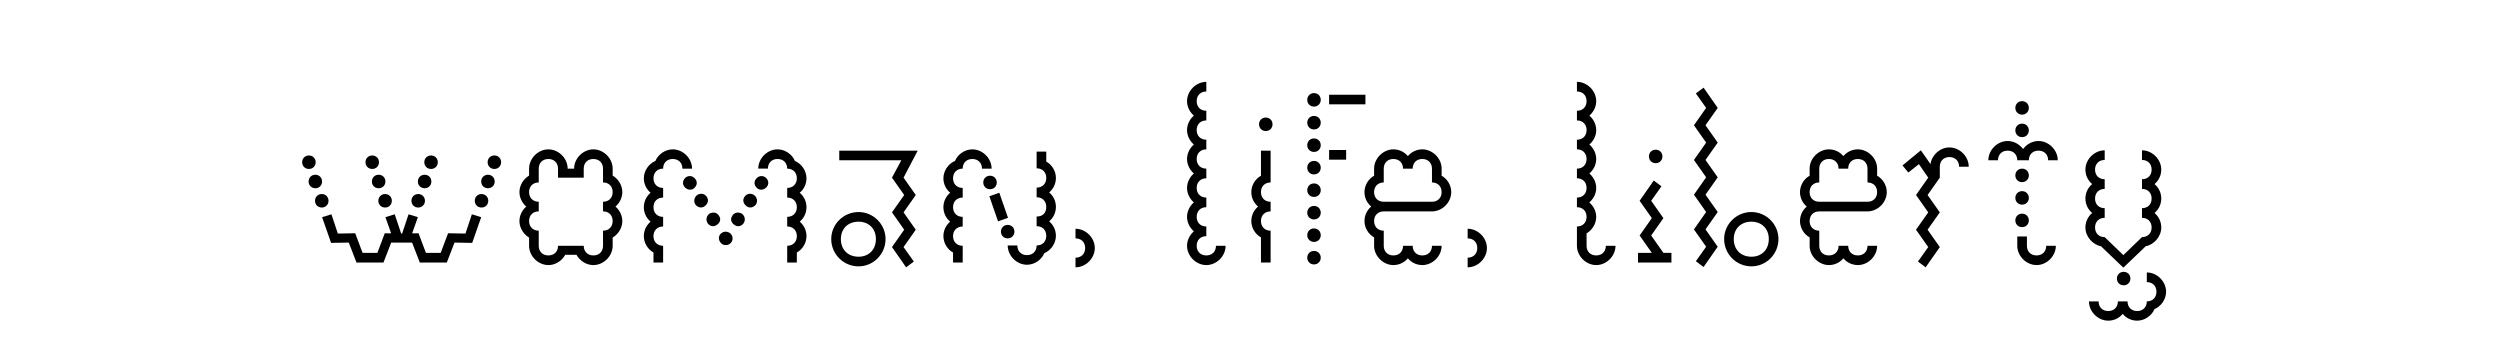
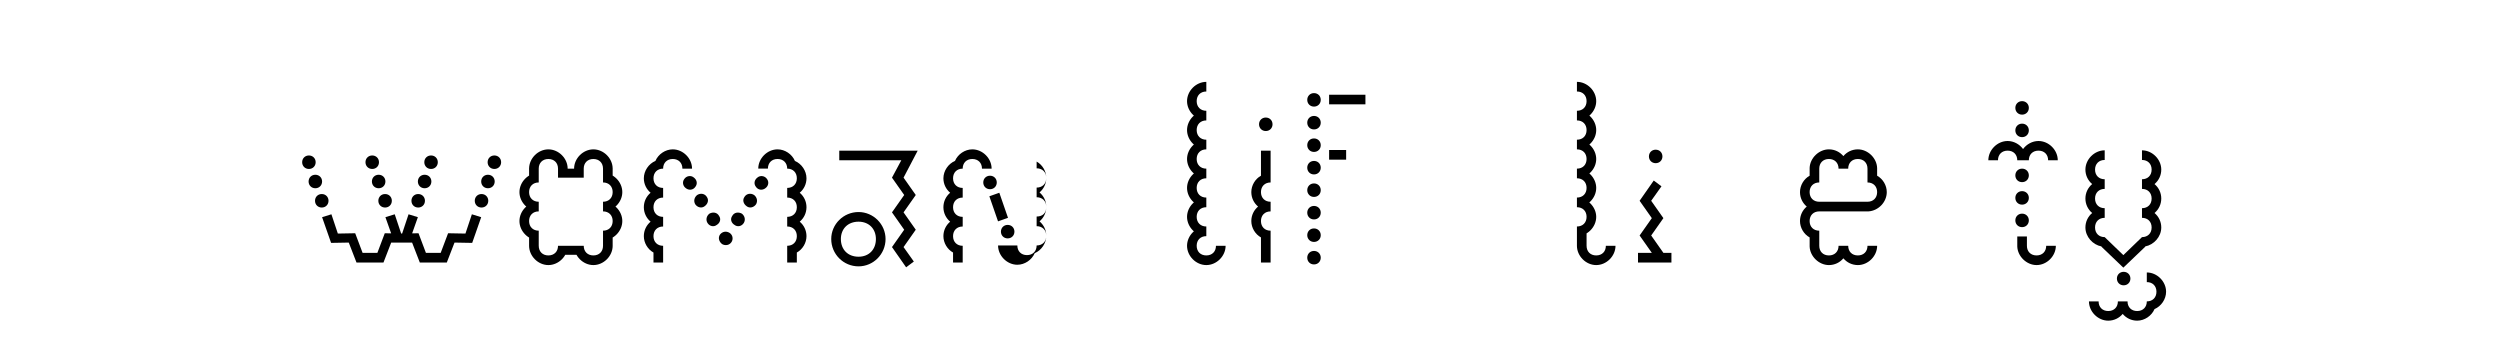
<svg xmlns="http://www.w3.org/2000/svg" version="1.1" id="Ebene_1" x="0px" y="0px" viewBox="0 0 1400 200" style="enable-background:new 0 0 1400 200;" xml:space="preserve">
  <style type="text/css">
	.st0{fill:none;stroke:#000000;stroke-width:1.701;stroke-miterlimit:10;}
	.st1{fill:none;stroke:#000000;stroke-width:14.173;stroke-miterlimit:10;}
</style>
  <g>
    <path d="M169.21,90.84c0-2.16,1.62-3.78,3.78-3.78s3.78,1.62,3.78,3.78s-1.62,3.78-3.78,3.78S169.21,93,169.21,90.84z    M172.81,101.64c0-2.16,1.62-3.78,3.78-3.78s3.78,1.62,3.78,3.78s-1.62,3.78-3.78,3.78S172.81,103.8,172.81,101.64z M176.41,112.44   c0-2.16,1.62-3.78,3.78-3.78s3.78,1.62,3.78,3.78c0,2.16-1.62,3.78-3.78,3.78S176.41,114.6,176.41,112.44z M211.15,147h-11.52   l-4.32-11.16l-9.9,0.18l-5.04-14.4l5.22-1.62l3.6,10.8l9.72-0.18l4.14,10.98h8.1V147z M211.33,141.6l4.14-10.98l9.72,0.18l3.6-10.8   l5.22,1.62l-5.04,14.22h-9.9L214.75,147h-11.52v-5.4H211.33z M204.67,90.84c0-2.16,1.62-3.78,3.78-3.78c2.16,0,3.78,1.62,3.78,3.78   s-1.62,3.78-3.78,3.78C206.29,94.62,204.67,93,204.67,90.84z M208.27,101.64c0-2.16,1.62-3.78,3.78-3.78s3.78,1.62,3.78,3.78   s-1.62,3.78-3.78,3.78S208.27,103.8,208.27,101.64z M211.87,112.44c0-2.16,1.62-3.78,3.78-3.78s3.78,1.62,3.78,3.78   c0,2.16-1.62,3.78-3.78,3.78S211.87,114.6,211.87,112.44z M246.61,147h-11.52l-4.32-11.16h-9.9l-5.04-14.22l5.22-1.62l3.6,10.8   l9.72-0.18l4.14,10.98h8.1V147z M230.41,112.44c0-2.16,1.62-3.78,3.78-3.78s3.78,1.62,3.78,3.78c0,2.16-1.62,3.78-3.78,3.78   S230.41,114.6,230.41,112.44z M234.01,101.64c0-2.16,1.62-3.78,3.78-3.78s3.78,1.62,3.78,3.78s-1.62,3.78-3.78,3.78   S234.01,103.8,234.01,101.64z M237.61,90.84c0-2.16,1.62-3.78,3.78-3.78c2.16,0,3.78,1.62,3.78,3.78s-1.62,3.78-3.78,3.78   C239.23,94.62,237.61,93,237.61,90.84z M246.79,141.6l4.14-10.98l9.72,0.18l3.6-10.8l5.22,1.62l-5.04,14.4l-9.9-0.18L250.21,147   h-11.52v-5.4H246.79z M265.87,112.44c0-2.16,1.62-3.78,3.78-3.78s3.78,1.62,3.78,3.78c0,2.16-1.62,3.78-3.78,3.78   S265.87,114.6,265.87,112.44z M269.47,101.64c0-2.16,1.62-3.78,3.78-3.78s3.78,1.62,3.78,3.78s-1.62,3.78-3.78,3.78   S269.47,103.8,269.47,101.64z M273.07,90.84c0-2.16,1.62-3.78,3.78-3.78s3.78,1.62,3.78,3.78s-1.62,3.78-3.78,3.78   S273.07,93,273.07,90.84z" />
    <path d="M296.29,107.58c0,3.24,2.16,5.4,5.4,5.4v5.4c-5.76,0-10.8-5.04-10.8-10.8s5.04-10.8,10.8-10.8v5.4   C298.45,102.18,296.29,104.34,296.29,107.58z M296.29,123.78c0,3.24,2.16,5.4,5.4,5.4v5.4c-5.76,0-10.8-5.04-10.8-10.8   s5.04-10.8,10.8-10.8v5.4C298.45,118.38,296.29,120.54,296.29,123.78z M296.29,94.44c0-5.76,5.04-10.8,10.8-10.8   s10.8,5.04,10.8,10.8h-5.4c0-3.24-2.16-5.4-5.4-5.4c-3.24,0-5.4,2.16-5.4,5.4H296.29z M301.69,96.78l-5.4,3.6v-6.3h5.4V96.78z    M296.29,138v-7.02l5.4,3.6V138H296.29z M307.09,143.04c3.24,0,5.4-2.16,5.4-5.4h5.4c0,5.76-5.04,10.8-10.8,10.8   s-10.8-5.04-10.8-10.8h5.4C301.69,140.88,303.85,143.04,307.09,143.04z M312.49,99.48v-5.04h14.4v5.04H312.49z M312.49,142.68   v-5.04h14.4v5.04H312.49z M321.49,94.44c0-5.76,5.04-10.8,10.8-10.8s10.8,5.04,10.8,10.8h-5.4c0-3.24-2.16-5.4-5.4-5.4   s-5.4,2.16-5.4,5.4H321.49z M332.29,143.04c3.24,0,5.4-2.16,5.4-5.4h5.4c0,5.76-5.04,10.8-10.8,10.8s-10.8-5.04-10.8-10.8h5.4   C326.89,140.88,329.05,143.04,332.29,143.04z M343.09,94.08v6.3l-5.4-3.6v-2.7H343.09z M337.69,96.78c5.76,0,10.8,5.04,10.8,10.8   s-5.04,10.8-10.8,10.8v-5.4c3.24,0,5.4-2.16,5.4-5.4s-2.16-5.4-5.4-5.4V96.78z M337.69,112.98c5.76,0,10.8,5.04,10.8,10.8   s-5.04,10.8-10.8,10.8v-5.4c3.24,0,5.4-2.16,5.4-5.4s-2.16-5.4-5.4-5.4V112.98z M337.69,134.58l5.4-3.6V138h-5.4V134.58z" />
    <path d="M365.95,99.84c0,3.24,2.16,5.4,5.4,5.4v5.4c-3.24,0-5.4,2.16-5.4,5.4c0,3.24,2.16,5.4,5.4,5.4v5.4   c-3.24,0-5.4,2.16-5.4,5.4c0,3.24,2.16,5.4,5.4,5.4V147h-5.4v-5.58c-3.24-1.8-5.4-5.4-5.4-9.18c0-3.24,1.44-6.12,3.78-8.1   c-2.34-1.98-3.78-4.86-3.78-8.1c0-3.24,1.44-6.12,3.78-8.1c-2.34-1.98-3.78-4.86-3.78-8.1c0-4.14,2.7-8.1,6.48-9.72   c1.62-3.78,5.58-6.48,9.72-6.48c5.76,0,10.8,5.04,10.8,10.8h-5.4c0-3.24-2.16-5.4-5.4-5.4s-5.4,2.16-5.4,5.4   C368.11,94.44,365.95,96.6,365.95,99.84z M388.63,99.48c1.62,1.26,2.16,3.42,0.72,5.22c-1.26,1.8-3.6,1.98-5.22,0.72   c-1.8-1.26-2.16-3.6-0.9-5.22C384.49,98.4,387.01,98.04,388.63,99.48z M390.43,109.2c1.98-1.26,4.32-0.72,5.4,1.08   c1.26,1.8,0.54,3.96-1.26,5.22c-1.62,1.26-3.96,0.72-5.22-1.08C388.27,112.62,388.81,110.46,390.43,109.2z M397.27,119.64   c1.98-1.08,4.32-0.72,5.4,1.26c1.26,1.8,0.54,3.96-1.26,5.04c-1.62,1.26-3.96,0.9-5.22-1.08   C395.11,123.06,395.65,120.9,397.27,119.64z M408.61,130.44c1.62,1.08,2.16,3.24,1.08,5.04c-1.26,1.98-3.6,2.16-5.22,1.26   c-1.8-1.26-2.52-3.6-1.26-5.4C404.47,129.72,406.63,129.18,408.61,130.44z M415.45,119.64c1.62,1.26,2.16,3.42,1.08,5.22   c-1.26,1.98-3.6,2.34-5.22,1.08c-1.8-1.08-2.52-3.24-1.26-5.04C411.13,118.92,413.47,118.56,415.45,119.64z M422.29,109.2   c1.62,1.26,2.16,3.42,1.08,5.22c-1.26,1.8-3.6,2.34-5.22,1.08c-1.8-1.26-2.52-3.42-1.26-5.22   C417.97,108.48,420.31,107.94,422.29,109.2z M424.09,99.48c1.62-1.44,4.14-1.08,5.4,0.72c1.26,1.62,0.9,3.96-0.9,5.22   c-1.62,1.26-3.96,1.08-5.22-0.72C421.93,102.9,422.47,100.74,424.09,99.48z M435.43,83.64c4.14,0,8.1,2.7,9.72,6.48   c3.78,1.62,6.48,5.58,6.48,9.72c0,3.24-1.44,6.12-3.78,8.1c2.34,1.98,3.78,4.86,3.78,8.1c0,3.24-1.44,6.12-3.78,8.1   c2.34,1.98,3.78,4.86,3.78,8.1c0,3.78-2.16,7.38-5.4,9.18V147h-5.4v-9.36c3.24,0,5.4-2.16,5.4-5.4c0-3.24-2.16-5.4-5.4-5.4v-5.4   c3.24,0,5.4-2.16,5.4-5.4c0-3.24-2.16-5.4-5.4-5.4v-5.4c3.24,0,5.4-2.16,5.4-5.4c0-3.24-2.16-5.4-5.4-5.4c0-3.24-2.16-5.4-5.4-5.4   c-3.24,0-5.4,2.16-5.4,5.4h-5.4C424.63,88.68,429.67,83.64,435.43,83.64z" />
    <path d="M480.79,118.74c8.28,0,15.12,6.84,15.12,15.12c0,8.46-6.84,15.3-15.12,15.3c-8.46,0-15.3-6.84-15.3-15.3   C465.49,125.58,472.33,118.74,480.79,118.74z M507.43,149.7l-7.92-11.34l6.84-9.72l-6.84-9.72l6.84-9.72l-6.84-9.72l5.22-9.72   h-34.74v-5.4h43.92l-7.92,15.12l6.84,9.72l-6.84,9.72l6.84,9.72l-6.84,9.72l5.76,8.1L507.43,149.7z M480.79,143.76   c5.76,0,9.72-3.96,9.72-9.9c0-5.76-3.96-9.72-9.72-9.72c-5.94,0-9.9,3.96-9.9,9.72C470.89,139.8,474.85,143.76,480.79,143.76z" />
-     <path d="M533.71,99.84c0,3.24,2.16,5.4,5.4,5.4v5.4c-3.24,0-5.4,2.16-5.4,5.4c0,3.24,2.16,5.4,5.4,5.4v5.4   c-3.24,0-5.4,2.16-5.4,5.4c0,3.24,2.16,5.4,5.4,5.4V147h-5.4v-5.58c-3.24-1.8-5.4-5.4-5.4-9.18c0-3.24,1.44-6.12,3.78-8.1   c-2.34-1.98-3.78-4.86-3.78-8.1c0-3.24,1.44-6.12,3.78-8.1c-2.34-1.98-3.78-4.86-3.78-8.1c0-4.14,2.7-8.1,6.48-9.72   c1.62-3.78,5.58-6.48,9.72-6.48c5.76,0,10.8,5.04,10.8,10.8h-5.4c0-3.24-2.16-5.4-5.4-5.4s-5.4,2.16-5.4,5.4   C535.87,94.44,533.71,96.6,533.71,99.84z M554.41,98.4c2.16,0,3.78,1.62,3.78,3.78c0,2.16-1.62,3.78-3.78,3.78   c-2.16,0-3.78-1.62-3.78-3.78C550.63,100.02,552.25,98.4,554.41,98.4z M559.62,107.94l4.86,14.04l-5.58,1.98l-4.86-14.04   L559.62,107.94z M564.3,125.94c2.16,0,3.78,1.62,3.78,3.78c0,2.16-1.62,3.78-3.78,3.78c-2.16,0-3.78-1.62-3.78-3.78   C560.53,127.56,562.15,125.94,564.3,125.94z M569.71,137.46c0,3.24,2.16,5.4,5.4,5.4c3.24,0,5.4-2.16,5.4-5.4   c3.24,0,5.4-2.16,5.4-5.4c0-3.24-2.16-5.4-5.4-5.4v-5.4c3.6,0,5.4-2.16,5.4-5.4c0-3.24-2.16-5.4-5.4-5.4v-5.4   c3.24,0,5.4-2.16,5.4-5.4s-2.16-5.4-5.4-5.4V84.9h5.4v5.58c3.24,1.8,5.4,5.4,5.4,9.18c0,3.24-1.44,6.12-3.78,8.1   c2.34,1.98,3.78,4.86,3.78,8.1c0,3.24-1.44,6.12-3.78,8.1c2.34,1.98,3.78,4.86,3.78,8.1c0,4.14-2.7,8.1-6.48,9.72   c-1.62,3.78-5.58,6.48-9.72,6.48c-5.76,0-10.8-5.04-10.8-10.8H569.71z" />
-     <path d="M607.69,138.9c0-3.24-2.16-5.4-5.4-5.4v-5.4c5.76,0,10.8,5.04,10.8,10.8s-5.04,10.8-10.8,10.8v-5.4   C605.53,144.3,607.69,142.14,607.69,138.9z" />
+     <path d="M533.71,99.84c0,3.24,2.16,5.4,5.4,5.4v5.4c-3.24,0-5.4,2.16-5.4,5.4c0,3.24,2.16,5.4,5.4,5.4v5.4   c-3.24,0-5.4,2.16-5.4,5.4c0,3.24,2.16,5.4,5.4,5.4V147h-5.4v-5.58c-3.24-1.8-5.4-5.4-5.4-9.18c0-3.24,1.44-6.12,3.78-8.1   c-2.34-1.98-3.78-4.86-3.78-8.1c0-3.24,1.44-6.12,3.78-8.1c-2.34-1.98-3.78-4.86-3.78-8.1c0-4.14,2.7-8.1,6.48-9.72   c1.62-3.78,5.58-6.48,9.72-6.48c5.76,0,10.8,5.04,10.8,10.8h-5.4c0-3.24-2.16-5.4-5.4-5.4s-5.4,2.16-5.4,5.4   C535.87,94.44,533.71,96.6,533.71,99.84z M554.41,98.4c2.16,0,3.78,1.62,3.78,3.78c0,2.16-1.62,3.78-3.78,3.78   c-2.16,0-3.78-1.62-3.78-3.78C550.63,100.02,552.25,98.4,554.41,98.4z M559.62,107.94l4.86,14.04l-5.58,1.98l-4.86-14.04   L559.62,107.94z M564.3,125.94c2.16,0,3.78,1.62,3.78,3.78c0,2.16-1.62,3.78-3.78,3.78c-2.16,0-3.78-1.62-3.78-3.78   C560.53,127.56,562.15,125.94,564.3,125.94z M569.71,137.46c0,3.24,2.16,5.4,5.4,5.4c3.24,0,5.4-2.16,5.4-5.4   c3.24,0,5.4-2.16,5.4-5.4c0-3.24-2.16-5.4-5.4-5.4v-5.4c3.6,0,5.4-2.16,5.4-5.4c0-3.24-2.16-5.4-5.4-5.4v-5.4   c3.24,0,5.4-2.16,5.4-5.4s-2.16-5.4-5.4-5.4V84.9v5.58c3.24,1.8,5.4,5.4,5.4,9.18c0,3.24-1.44,6.12-3.78,8.1   c2.34,1.98,3.78,4.86,3.78,8.1c0,3.24-1.44,6.12-3.78,8.1c2.34,1.98,3.78,4.86,3.78,8.1c0,4.14-2.7,8.1-6.48,9.72   c-1.62,3.78-5.58,6.48-9.72,6.48c-5.76,0-10.8-5.04-10.8-10.8H569.71z" />
    <path d="M670.14,56.64c0,3.24,2.16,5.4,5.4,5.4v5.4c-5.76,0-10.8-5.04-10.8-10.8s5.04-10.8,10.8-10.8v5.4   C672.3,51.24,670.14,53.4,670.14,56.64z M670.14,72.84c0,3.24,2.16,5.4,5.4,5.4v5.4c-5.76,0-10.8-5.04-10.8-10.8   s5.04-10.8,10.8-10.8v5.4C672.3,67.44,670.14,69.6,670.14,72.84z M670.14,89.04c0,3.24,2.16,5.4,5.4,5.4v5.4   c-5.76,0-10.8-5.04-10.8-10.8s5.04-10.8,10.8-10.8v5.4C672.3,83.64,670.14,85.8,670.14,89.04z M670.14,105.24   c0,3.24,2.16,5.4,5.4,5.4v5.4c-5.76,0-10.8-5.04-10.8-10.8s5.04-10.8,10.8-10.8v5.4C672.3,99.84,670.14,102,670.14,105.24z    M670.14,121.44c0,3.24,2.16,5.4,5.4,5.4v5.4c-5.76,0-10.8-5.04-10.8-10.8s5.04-10.8,10.8-10.8v5.4   C672.3,116.04,670.14,118.2,670.14,121.44z M670.14,137.64c0,3.24,2.16,5.4,5.4,5.4v5.4c-5.76,0-10.8-5.04-10.8-10.8   s5.04-10.8,10.8-10.8v5.4C672.3,132.24,670.14,134.4,670.14,137.64z M675.54,143.04c3.24,0,5.4-2.16,5.4-5.4h5.4   c0,5.76-5.04,10.8-10.8,10.8s-10.8-5.04-10.8-10.8h5.4C670.14,140.88,672.3,143.04,675.54,143.04z" />
    <path d="M704.52,115.68c-2.34-1.98-3.78-4.86-3.78-8.1c0-3.78,2.16-7.38,5.4-9.18V84.36h5.4v17.82c-3.24,0-5.4,2.16-5.4,5.4   s2.16,5.4,5.4,5.4v5.4c-3.24,0-5.4,2.16-5.4,5.4s2.16,5.4,5.4,5.4V147h-5.4v-14.04c-3.24-1.8-5.4-5.4-5.4-9.18   C700.74,120.54,702.18,117.66,704.52,115.68z M705.06,69.6c0-2.16,1.62-3.78,3.78-3.78s3.78,1.62,3.78,3.78s-1.62,3.78-3.78,3.78   S705.06,71.76,705.06,69.6z" />
    <path d="M732.06,55.92c0-2.16,1.62-3.78,3.78-3.78s3.78,1.62,3.78,3.78s-1.62,3.78-3.78,3.78S732.06,58.08,732.06,55.92z    M732.06,68.7c0-2.16,1.62-3.78,3.78-3.78s3.78,1.62,3.78,3.78c0,2.16-1.62,3.78-3.78,3.78S732.06,70.86,732.06,68.7z M732.06,81.3   c0-2.16,1.62-3.78,3.78-3.78s3.78,1.62,3.78,3.78s-1.62,3.78-3.78,3.78S732.06,83.46,732.06,81.3z M732.06,93.9   c0-2.16,1.62-3.78,3.78-3.78s3.78,1.62,3.78,3.78s-1.62,3.78-3.78,3.78S732.06,96.06,732.06,93.9z M732.06,106.5   c0-2.16,1.62-3.78,3.78-3.78s3.78,1.62,3.78,3.78s-1.62,3.78-3.78,3.78S732.06,108.66,732.06,106.5z M732.06,119.1   c0-2.16,1.62-3.78,3.78-3.78s3.78,1.62,3.78,3.78s-1.62,3.78-3.78,3.78S732.06,121.26,732.06,119.1z M732.06,131.7   c0-2.16,1.62-3.78,3.78-3.78s3.78,1.62,3.78,3.78s-1.62,3.78-3.78,3.78S732.06,133.86,732.06,131.7z M732.06,144.3   c0-2.16,1.62-3.78,3.78-3.78s3.78,1.62,3.78,3.78s-1.62,3.78-3.78,3.78S732.06,146.46,732.06,144.3z M764.64,58.44H744.3v-5.4   h20.34V58.44z M753.84,89.4h-9.54V84h9.54V89.4z" />
-     <path d="M780.3,83.64c3.24,0,6.12,1.44,8.1,3.78c1.98-2.34,4.86-3.78,8.1-3.78c5.58,0,10.62,4.86,10.8,10.44v4.32   c3.24,1.8,5.4,5.4,5.4,9.18c0,5.58-4.68,10.44-10.26,10.8H774.9c-3.24,0-5.4,2.16-5.4,5.4s2.16,5.4,5.4,5.4v8.46   c0,3.24,2.16,5.4,5.4,5.4s5.4-2.16,5.4-5.4h5.4c0,3.24,2.16,5.4,5.4,5.4s5.4-2.16,5.4-5.4h5.4c0,5.76-5.04,10.8-10.8,10.8   c-3.24,0-6.12-1.44-8.1-3.78c-1.98,2.34-4.86,3.78-8.1,3.78c-5.58,0-10.62-4.86-10.8-10.44v-5.04c-3.24-1.8-5.4-5.4-5.4-9.18   c0-3.24,1.44-6.12,3.78-8.1c-2.34-1.98-3.78-4.86-3.78-8.1c0-3.78,2.16-7.38,5.4-9.18v-4.32C769.68,88.5,774.72,83.64,780.3,83.64z    M774.9,112.98h27c3.24,0,5.4-2.16,5.4-5.4s-2.16-5.4-5.4-5.4v-7.74c0-3.24-2.16-5.4-5.4-5.4s-5.4,2.16-5.4,5.4h-5.4   c0-3.24-2.16-5.4-5.4-5.4s-5.4,2.16-5.4,5.4v7.74c-3.24,0-5.4,2.16-5.4,5.4S771.66,112.98,774.9,112.98z" />
-     <path d="M827.28,138.9c0-3.24-2.16-5.4-5.4-5.4v-5.4c5.76,0,10.8,5.04,10.8,10.8s-5.04,10.8-10.8,10.8v-5.4   C825.12,144.3,827.28,142.14,827.28,138.9z" />
    <path d="M883.08,45.84c5.76,0,10.8,5.04,10.8,10.8s-5.04,10.8-10.8,10.8v-5.4c3.24,0,5.4-2.16,5.4-5.4c0-3.24-2.16-5.4-5.4-5.4   V45.84z M883.08,62.04c5.76,0,10.8,5.04,10.8,10.8s-5.04,10.8-10.8,10.8v-5.4c3.24,0,5.4-2.16,5.4-5.4s-2.16-5.4-5.4-5.4V62.04z    M883.08,78.24c5.76,0,10.8,5.04,10.8,10.8s-5.04,10.8-10.8,10.8v-5.4c3.24,0,5.4-2.16,5.4-5.4s-2.16-5.4-5.4-5.4V78.24z    M883.08,94.44c5.76,0,10.8,5.04,10.8,10.8s-5.04,10.8-10.8,10.8v-5.4c3.24,0,5.4-2.16,5.4-5.4s-2.16-5.4-5.4-5.4V94.44z    M883.08,110.64c5.58,0,10.8,5.04,10.8,10.8s-5.04,10.8-10.8,10.8v-5.4c3.24,0,5.4-2.16,5.4-5.4s-2.16-5.4-5.4-5.4V110.64z    M883.08,138v-7.56l5.4-1.26V138H883.08z M893.88,143.04c3.24,0,5.4-2.16,5.4-5.4h5.4c0,5.76-5.04,10.8-10.8,10.8   s-10.8-5.04-10.8-10.8h5.4C888.48,140.88,890.64,143.04,893.88,143.04z M893.88,143.04v5.4c-5.76,0-10.8-5.04-10.8-10.8h5.4   C888.48,140.88,890.64,143.04,893.88,143.04z" />
    <path d="M936,141.6v5.4h-18.72v-5.4H936z M924.66,112.44l6.84,9.72l-6.84,9.72l6.84,9.72h-6.48l-6.84-9.72l6.84-9.72l-6.84-9.72   l7.92-11.34l4.32,3.24L924.66,112.44z M923.4,87.6c0-2.16,1.62-3.78,3.78-3.78s3.78,1.62,3.78,3.78c0,2.16-1.62,3.78-3.78,3.78   S923.4,89.76,923.4,87.6z" />
-     <path d="M955.44,118.74l-6.84-9.72l6.84-9.72l-6.84-9.72l6.84-9.72l-6.84-9.72l6.84-9.72l-5.76-8.1l4.32-3.24l7.92,11.34   l-6.84,9.72l6.84,9.72l-6.84,9.72l6.84,9.72l-6.84,9.72l6.84,9.72l-6.84,9.72l6.84,9.72L954,149.52l-4.32-3.24l5.76-8.1l-6.84-9.72   L955.44,118.74z M965.52,133.86c0-8.28,6.84-15.12,15.3-15.12c8.28,0,15.12,6.84,15.12,15.12c0,8.46-6.84,15.3-15.12,15.3   C972.35,149.16,965.52,142.32,965.52,133.86z M980.81,143.76c5.76,0,9.72-3.96,9.72-9.9c0-5.76-3.96-9.72-9.72-9.72   c-5.94,0-9.9,3.96-9.9,9.72C970.91,139.8,974.88,143.76,980.81,143.76z" />
    <path d="M1024.19,83.64c3.24,0,6.12,1.44,8.1,3.78c1.98-2.34,4.86-3.78,8.1-3.78c5.58,0,10.62,4.86,10.8,10.44v4.32   c3.24,1.8,5.4,5.4,5.4,9.18c0,5.58-4.68,10.44-10.26,10.8h-27.54c-3.24,0-5.4,2.16-5.4,5.4s2.16,5.4,5.4,5.4v8.46   c0,3.24,2.16,5.4,5.4,5.4s5.4-2.16,5.4-5.4h5.4c0,3.24,2.16,5.4,5.4,5.4s5.4-2.16,5.4-5.4h5.4c0,5.76-5.04,10.8-10.8,10.8   c-3.24,0-6.12-1.44-8.1-3.78c-1.98,2.34-4.86,3.78-8.1,3.78c-5.58,0-10.62-4.86-10.8-10.44v-5.04c-3.24-1.8-5.4-5.4-5.4-9.18   c0-3.24,1.44-6.12,3.78-8.1c-2.34-1.98-3.78-4.86-3.78-8.1c0-3.78,2.16-7.38,5.4-9.18v-4.32   C1013.57,88.5,1018.61,83.64,1024.19,83.64z M1018.79,112.98h27c3.24,0,5.4-2.16,5.4-5.4s-2.16-5.4-5.4-5.4v-7.74   c0-3.24-2.16-5.4-5.4-5.4s-5.4,2.16-5.4,5.4h-5.4c0-3.24-2.16-5.4-5.4-5.4s-5.4,2.16-5.4,5.4v7.74c-3.24,0-5.4,2.16-5.4,5.4   S1015.55,112.98,1018.79,112.98z" />
-     <path d="M1079.81,138.36l-6.84-9.72l6.84-9.72l-6.84-9.72l6.84-9.72l-5.22-7.56l-5.94,4.68l-3.24-3.96l10.26-8.46l0.9,1.26   l0.36,0.54l1.8,2.52l2.34,3.42c0.72-5.22,5.4-9.36,10.62-9.36c5.76,0,10.8,5.04,10.8,10.8h-5.4c0-3.24-2.16-5.4-5.4-5.4   c-3.24,0-5.4,2.16-5.4,5.4v6.12l-6.84,9.72l6.84,9.72l-6.84,9.72l6.84,9.72l-7.92,11.34l-4.32-3.24L1079.81,138.36z" />
    <path d="M1124.27,78.96c3.42,0,6.66,1.8,8.64,4.5c1.98-2.7,5.22-4.5,8.64-4.5c5.76,0,10.8,5.04,10.8,10.8h-5.4   c0-3.24-2.16-5.4-5.4-5.4c-3.24,0-5.4,2.16-5.4,5.4h-6.48c0-3.24-2.16-5.4-5.4-5.4c-3.24,0-5.4,2.16-5.4,5.4h-5.4   C1113.47,84,1118.51,78.96,1124.27,78.96z M1132.37,56.64c2.16,0,3.78,1.62,3.78,3.78s-1.62,3.78-3.78,3.78s-3.78-1.62-3.78-3.78   S1130.21,56.64,1132.37,56.64z M1132.37,69.24c2.16,0,3.78,1.62,3.78,3.78s-1.62,3.78-3.78,3.78s-3.78-1.62-3.78-3.78   S1130.21,69.24,1132.37,69.24z M1132.37,94.44c2.16,0,3.78,1.62,3.78,3.78s-1.62,3.78-3.78,3.78s-3.78-1.62-3.78-3.78   S1130.21,94.44,1132.37,94.44z M1132.37,107.04c2.16,0,3.78,1.62,3.78,3.78s-1.62,3.78-3.78,3.78s-3.78-1.62-3.78-3.78   S1130.21,107.04,1132.37,107.04z M1132.37,119.64c2.16,0,3.78,1.62,3.78,3.78s-1.62,3.78-3.78,3.78s-3.78-1.62-3.78-3.78   S1130.21,119.64,1132.37,119.64z M1140.47,143.04c3.24,0,5.4-2.16,5.4-5.4h5.4c0,5.76-5.04,10.8-10.8,10.8   c-5.58,0-10.62-4.86-10.8-10.44v-5.58h5.4v5.22C1135.07,140.88,1137.23,143.04,1140.47,143.04z" />
    <path d="M1171.61,119.28c-2.34-1.98-3.78-4.86-3.78-8.1s1.44-6.12,3.78-8.1c-2.34-1.98-3.78-4.86-3.78-8.1   c0-5.76,5.04-10.8,10.8-10.8v5.4c-3.24,0-5.4,2.16-5.4,5.4s2.16,5.4,5.4,5.4v5.4c-3.24,0-5.4,2.16-5.4,5.4s2.16,5.4,5.4,5.4v5.4   c-3.24,0-5.4,2.16-5.4,5.4c0,3.24,2.16,5.4,5.4,5.4l10.44,10.08l10.44-10.08c3.24,0,5.4-2.16,5.4-5.4c0-3.24-2.16-5.4-5.4-5.4v-5.4   c3.24,0,5.4-2.16,5.4-5.4s-2.16-5.4-5.4-5.4v-5.4c3.24,0,5.4-2.16,5.4-5.4s-2.16-5.4-5.4-5.4v-5.4c5.76,0,10.8,5.04,10.8,10.8   c0,3.24-1.44,6.12-3.78,8.1c2.34,1.98,3.78,4.86,3.78,8.1s-1.44,6.12-3.78,8.1c2.34,1.98,3.78,4.86,3.78,8.1   c0,5.22-4.14,9.72-9,10.62v0.18l-12.24,11.7l-12.24-11.7V138c-4.86-0.9-9-5.4-9-10.62   C1167.83,124.14,1169.27,121.26,1171.61,119.28z M1196.81,174.18c3.24,0,5.4-2.16,5.4-5.4c3.24,0,5.4-2.16,5.4-5.4   s-2.16-5.4-5.4-5.4v-5.4c5.76,0,10.8,5.04,10.8,10.8c0,4.14-2.7,8.1-6.48,9.72c-1.62,3.78-5.58,6.48-9.72,6.48   c-3.24,0-6.12-1.44-8.1-3.78c-1.98,2.34-4.86,3.78-8.1,3.78c-5.76,0-10.8-5.04-10.8-10.8h5.4c0,3.24,2.16,5.4,5.4,5.4   s5.4-2.16,5.4-5.4h5.4C1191.41,172.02,1193.57,174.18,1196.81,174.18z M1189.25,152.22c2.16,0,3.78,1.62,3.78,3.78   s-1.62,3.78-3.78,3.78c-2.16,0-3.78-1.62-3.78-3.78S1187.09,152.22,1189.25,152.22z" />
  </g>
</svg>